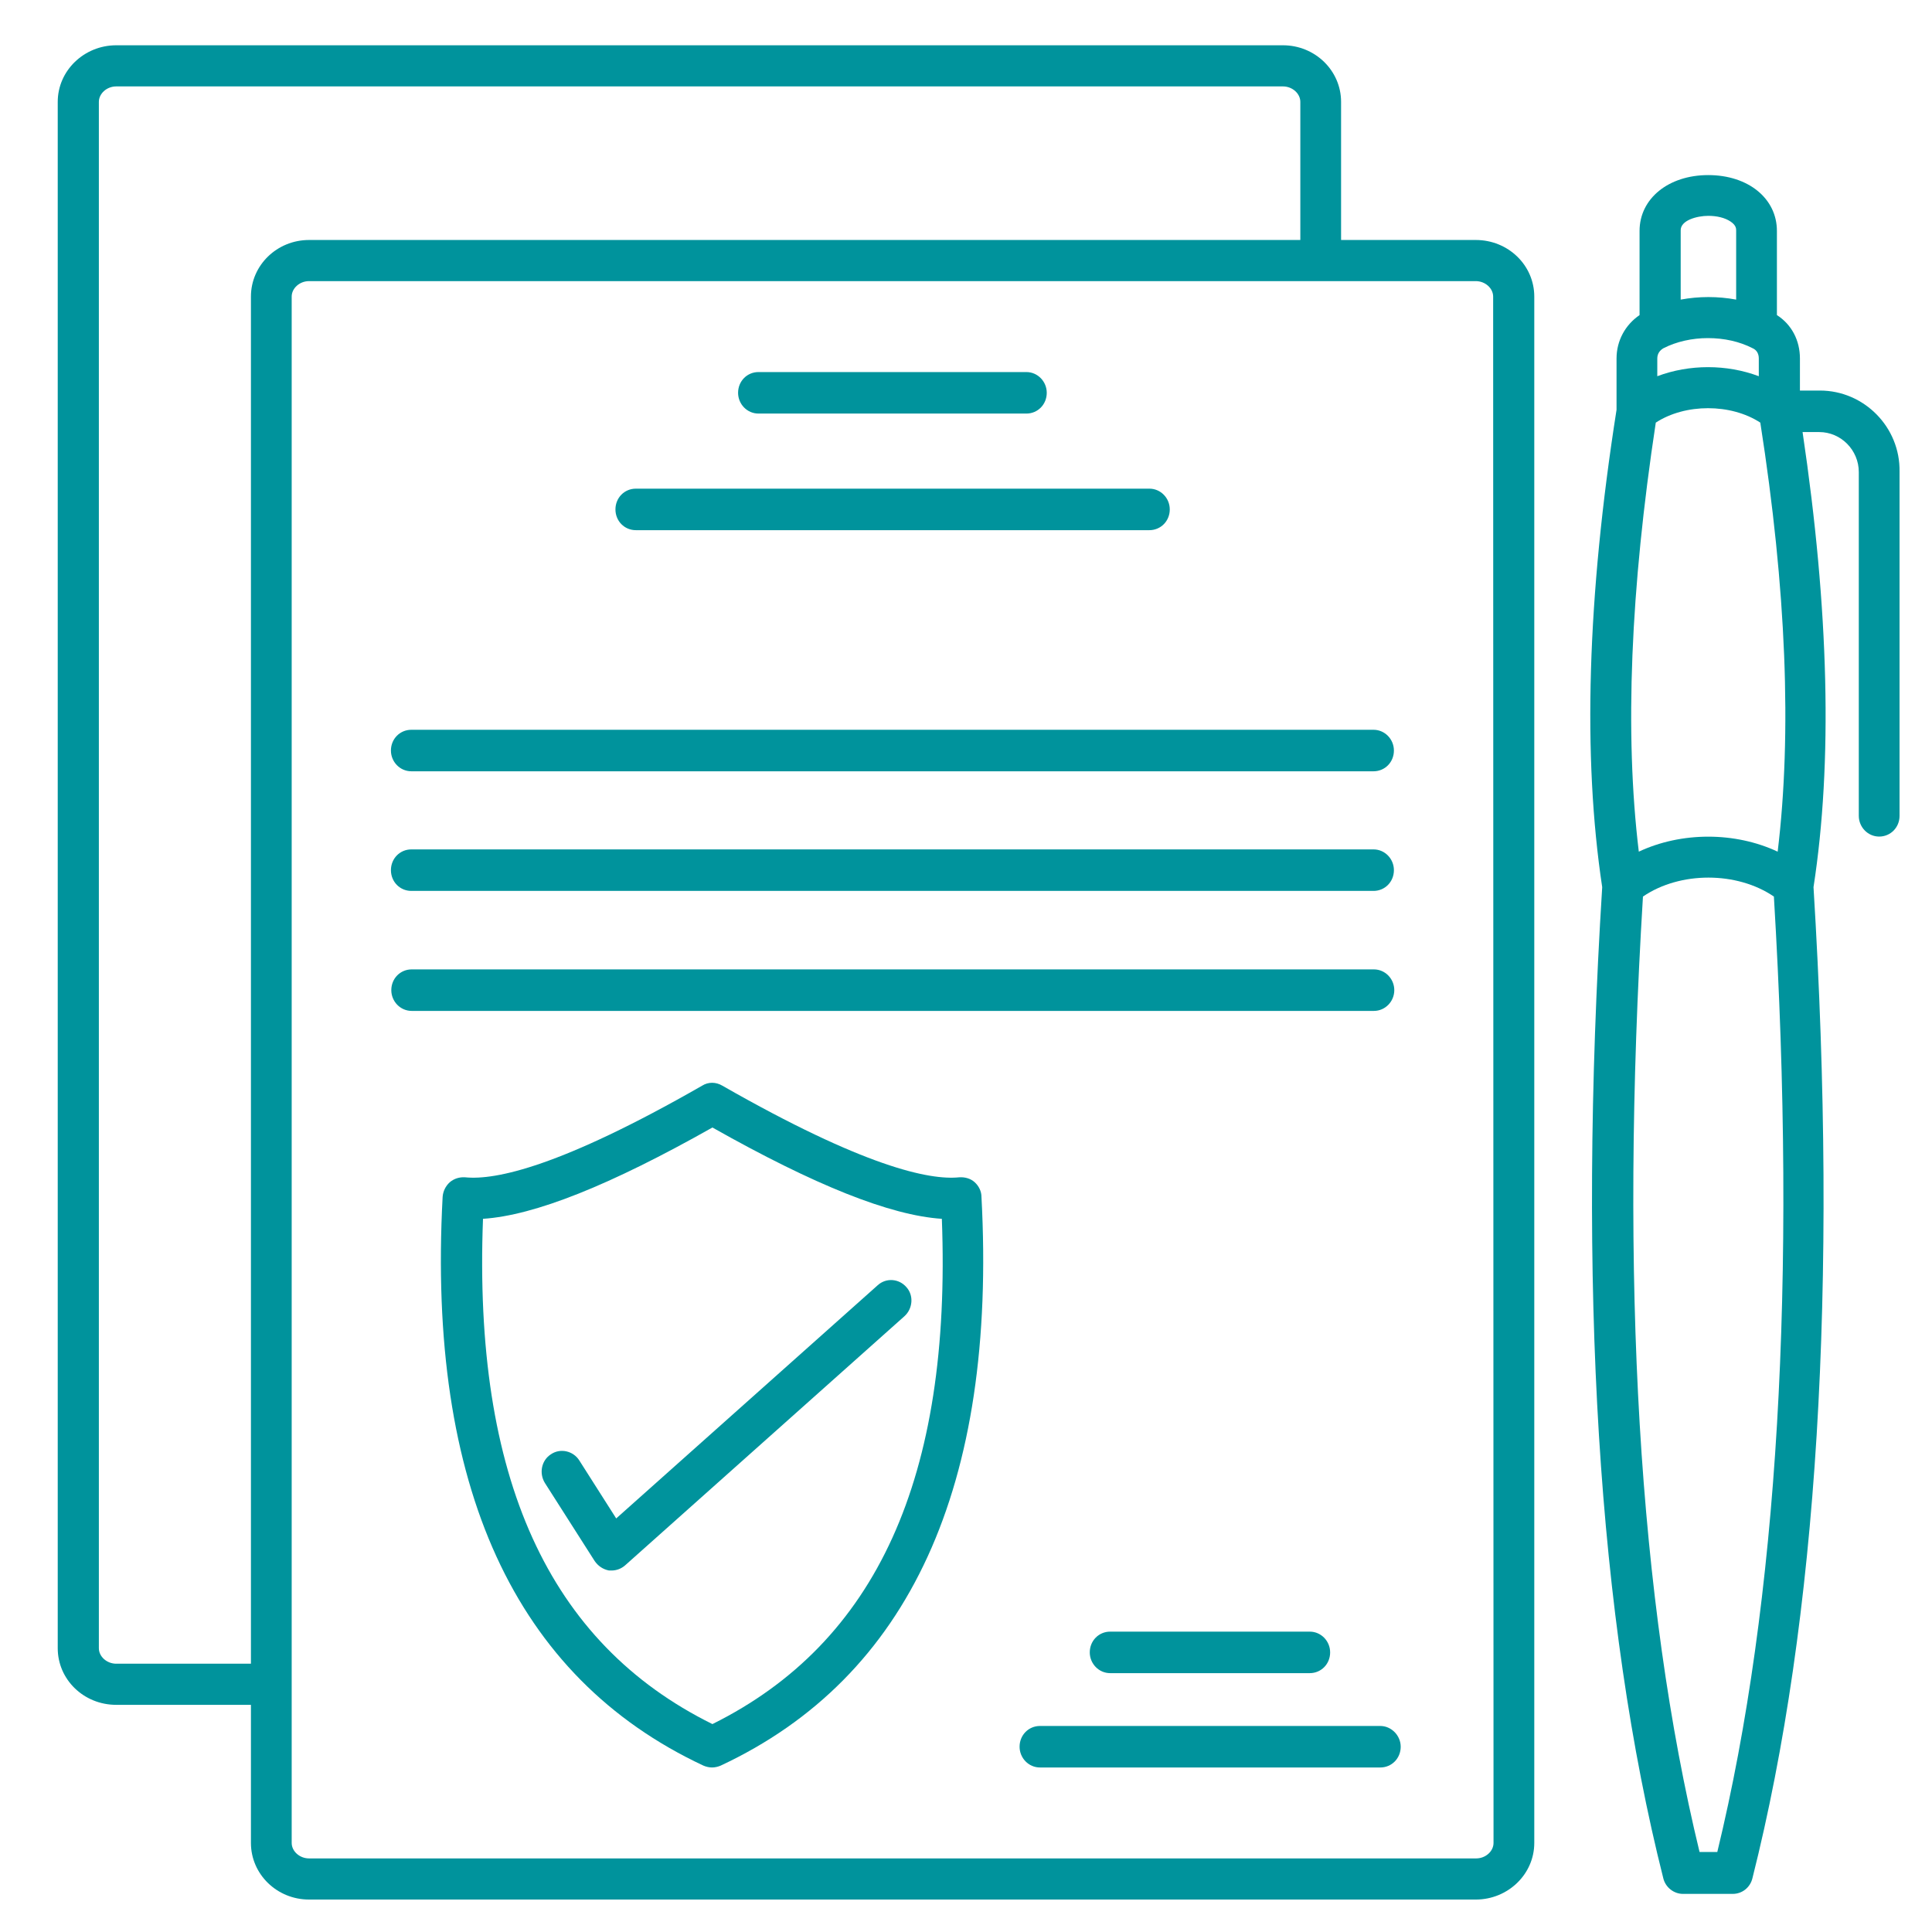
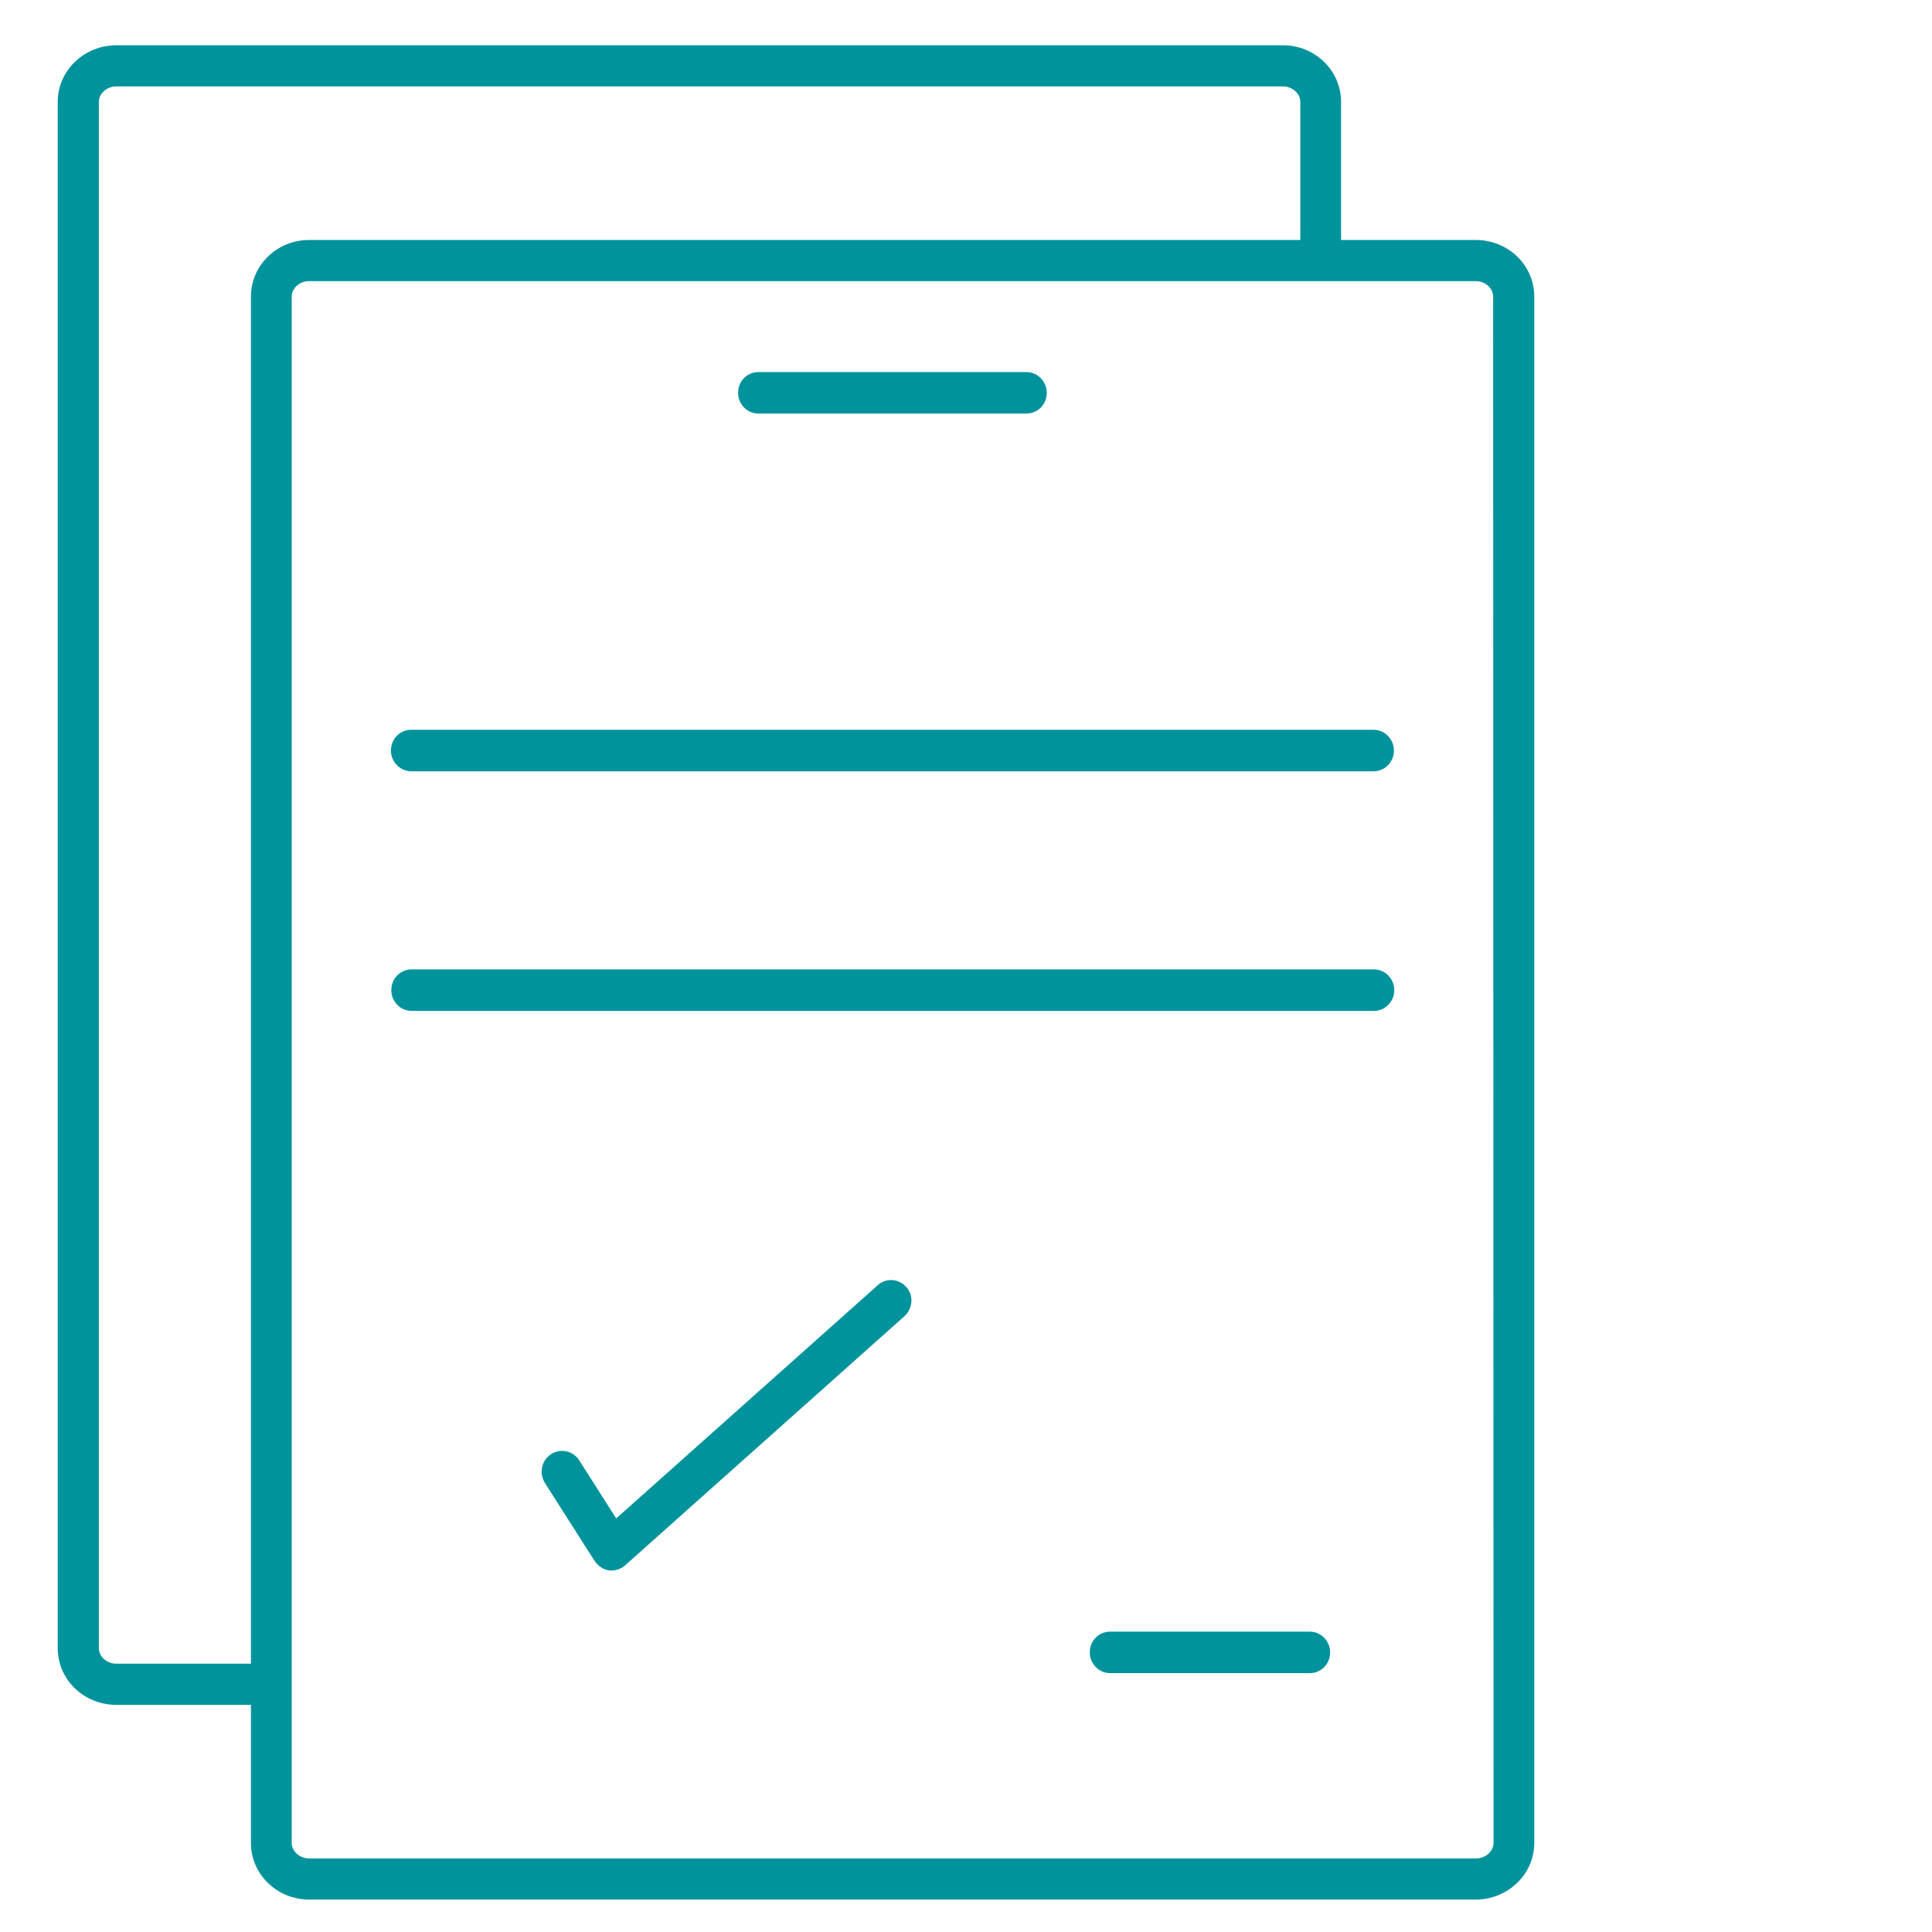
<svg xmlns="http://www.w3.org/2000/svg" version="1.1" id="Capa_1" x="0px" y="0px" viewBox="0 0 512 512" style="enable-background:new 0 0 512 512;" xml:space="preserve">
  <style type="text/css"> .st0{fill-rule:evenodd;clip-rule:evenodd;fill:#00939C;} </style>
  <g>
    <path class="st0" d="M201,109.6h71c3,0,5.4-2.4,5.4-5.5c0-3-2.4-5.5-5.4-5.5h-71c-3,0-5.4,2.4-5.4,5.5 C195.6,107.1,198,109.6,201,109.6z" />
-     <path class="st0" d="M168.5,140.5h136.1c3,0,5.4-2.4,5.4-5.5c0-3-2.4-5.5-5.4-5.5l-136.1,0c-3,0-5.4,2.4-5.4,5.5 C163.1,138.1,165.5,140.5,168.5,140.5z" />
    <path class="st0" d="M391.1,63.6h-35.7V27c0-8.3-6.9-15-15.4-15H30.8c-8.5,0-15.5,6.7-15.5,15v409.8c0,8.3,6.9,15,15.5,15h35.7 l0,36.6c0,8.3,6.9,15,15.4,15h309.2c8.5,0,15.5-6.7,15.5-15l0-409.8C406.6,70.3,399.7,63.6,391.1,63.6z M30.8,440.9 c-2.5,0-4.6-1.9-4.6-4.1V27c0-2.2,2.1-4.1,4.6-4.1H340c2.5,0,4.6,1.9,4.6,4.1l0,36.6H81.9c-8.5,0-15.4,6.7-15.4,15l0,362.3H30.8z M395.8,488.4c0,2.2-2.1,4.1-4.6,4.1H81.9c-2.5,0-4.6-1.9-4.6-4.1V78.6c0-2.2,2.1-4.1,4.6-4.1l268.1,0c0,0,0,0,0,0c0,0,0,0,0,0 h41.1c2.5,0,4.6,1.9,4.6,4.1L395.8,488.4z" />
    <path class="st0" d="M109,204.4h255c3,0,5.4-2.4,5.4-5.5c0-3-2.4-5.5-5.4-5.5H109c-3,0-5.4,2.4-5.4,5.5 C103.6,201.9,106,204.4,109,204.4z" />
-     <path class="st0" d="M365.8,457.4h-90.2c-3,0-5.4,2.4-5.4,5.5c0,3,2.4,5.5,5.4,5.5h90.2c3,0,5.4-2.4,5.4-5.5 C371.2,459.9,368.7,457.4,365.8,457.4z" />
    <path class="st0" d="M294.2,432.4c-3,0-5.4,2.4-5.4,5.5c0,3,2.4,5.5,5.4,5.5h52.9c3,0,5.4-2.4,5.4-5.5c0-3-2.4-5.5-5.4-5.5H294.2z" />
-     <path class="st0" d="M109,236.1h255c3,0,5.4-2.4,5.4-5.5c0-3-2.4-5.5-5.4-5.5H109c-3,0-5.4,2.4-5.4,5.5 C103.6,233.7,106,236.1,109,236.1z" />
    <path class="st0" d="M369.5,262.4c0-3-2.4-5.5-5.4-5.5l-255,0c-3,0-5.4,2.4-5.4,5.5c0,3,2.4,5.5,5.4,5.5h255 C367.1,267.9,369.5,265.4,369.5,262.4z" />
-     <path class="st0" d="M258.3,313.3c-1.1-1-2.6-1.4-4.1-1.3c-7.9,0.8-25.2-2.8-62.8-24.3c-1.7-1-3.7-1-5.3,0 c-37.5,21.5-54.8,25.1-62.8,24.3c-1.5-0.1-2.9,0.3-4.1,1.3c-1.1,1-1.8,2.4-1.9,3.9c-4.1,76.6,19.1,127.3,69.1,150.7 c0.7,0.3,1.5,0.5,2.3,0.5c0.8,0,1.6-0.2,2.3-0.5c50-23.4,73.2-74.1,69.1-150.7C260.1,315.7,259.4,314.3,258.3,313.3z M188.8,456.9 c-43.5-21.5-63.4-65.4-60.8-133.9c13.7-0.9,33.7-8.9,60.8-24.2c27.1,15.3,47.1,23.3,60.8,24.2C252.2,391.5,232.3,435.3,188.8,456.9 z" />
    <path class="st0" d="M232.6,340.6l-69.3,61.8l-9.8-15.4c-1.6-2.5-5-3.3-7.5-1.6c-2.5,1.6-3.2,5-1.6,7.6l13.2,20.7 c0.9,1.3,2.2,2.2,3.8,2.5c0.2,0,0.5,0,0.7,0c1.3,0,2.6-0.5,3.6-1.4l74-66c2.2-2,2.5-5.5,0.5-7.7 C238.2,338.8,234.8,338.6,232.6,340.6z" />
-     <path class="st0" d="M482.3,103.5H477V95c0-4.8-2.2-9-6.1-11.5l0-22.3c0-8.6-7.6-14.8-18.2-14.8c-10.5,0-18.2,6.2-18.2,14.8v22.3 c-3.8,2.6-6.1,6.8-6.1,11.5v13.6c-7.8,49.6-9,92.1-3.8,126.5c-6.6,105.7-1.1,194.1,16.2,262.7c0.6,2.4,2.8,4.1,5.2,4.1h13.2 c2.5,0,4.6-1.7,5.2-4.1c17.3-68.6,22.7-156.9,16.2-262.7c5.1-33,4.1-73.5-2.9-120.6l4.4,0c5.8,0,10.5,4.8,10.5,10.6l0,91.1 c0,3,2.4,5.5,5.4,5.5v0c3,0,5.4-2.4,5.4-5.5V125C503.6,113.2,494,103.5,482.3,103.5z M471.1,225.7c-11.3-5.3-25.5-5.3-36.8,0 c-3.8-31.4-2.2-69.6,4.5-113.7c7.8-5.1,19.9-5.1,27.7,0C473.4,156.1,474.9,194.3,471.1,225.7z M464.5,92.3c1.1,0.5,1.6,1.5,1.6,2.7 v4.7c-8.5-3.2-18.4-3.2-26.9,0V95c0-1.2,0.6-2.1,1.6-2.7c3.5-1.8,7.7-2.7,11.8-2.7C456.9,89.6,461,90.5,464.5,92.3z M452.7,57.2 c2.3,0,4.4,0.5,5.9,1.5c1.5,1,1.5,1.9,1.5,2.4v18.3c-4.8-0.9-9.9-0.9-14.7,0l0-18.3C445.3,58.4,449.7,57.2,452.7,57.2z M455.1,490.8h-4.7c-16.1-66.4-21.2-151.6-15-253.2c9.8-6.7,24.9-6.7,34.7,0C476.2,339.2,471.2,424.4,455.1,490.8z" />
  </g>
</svg>